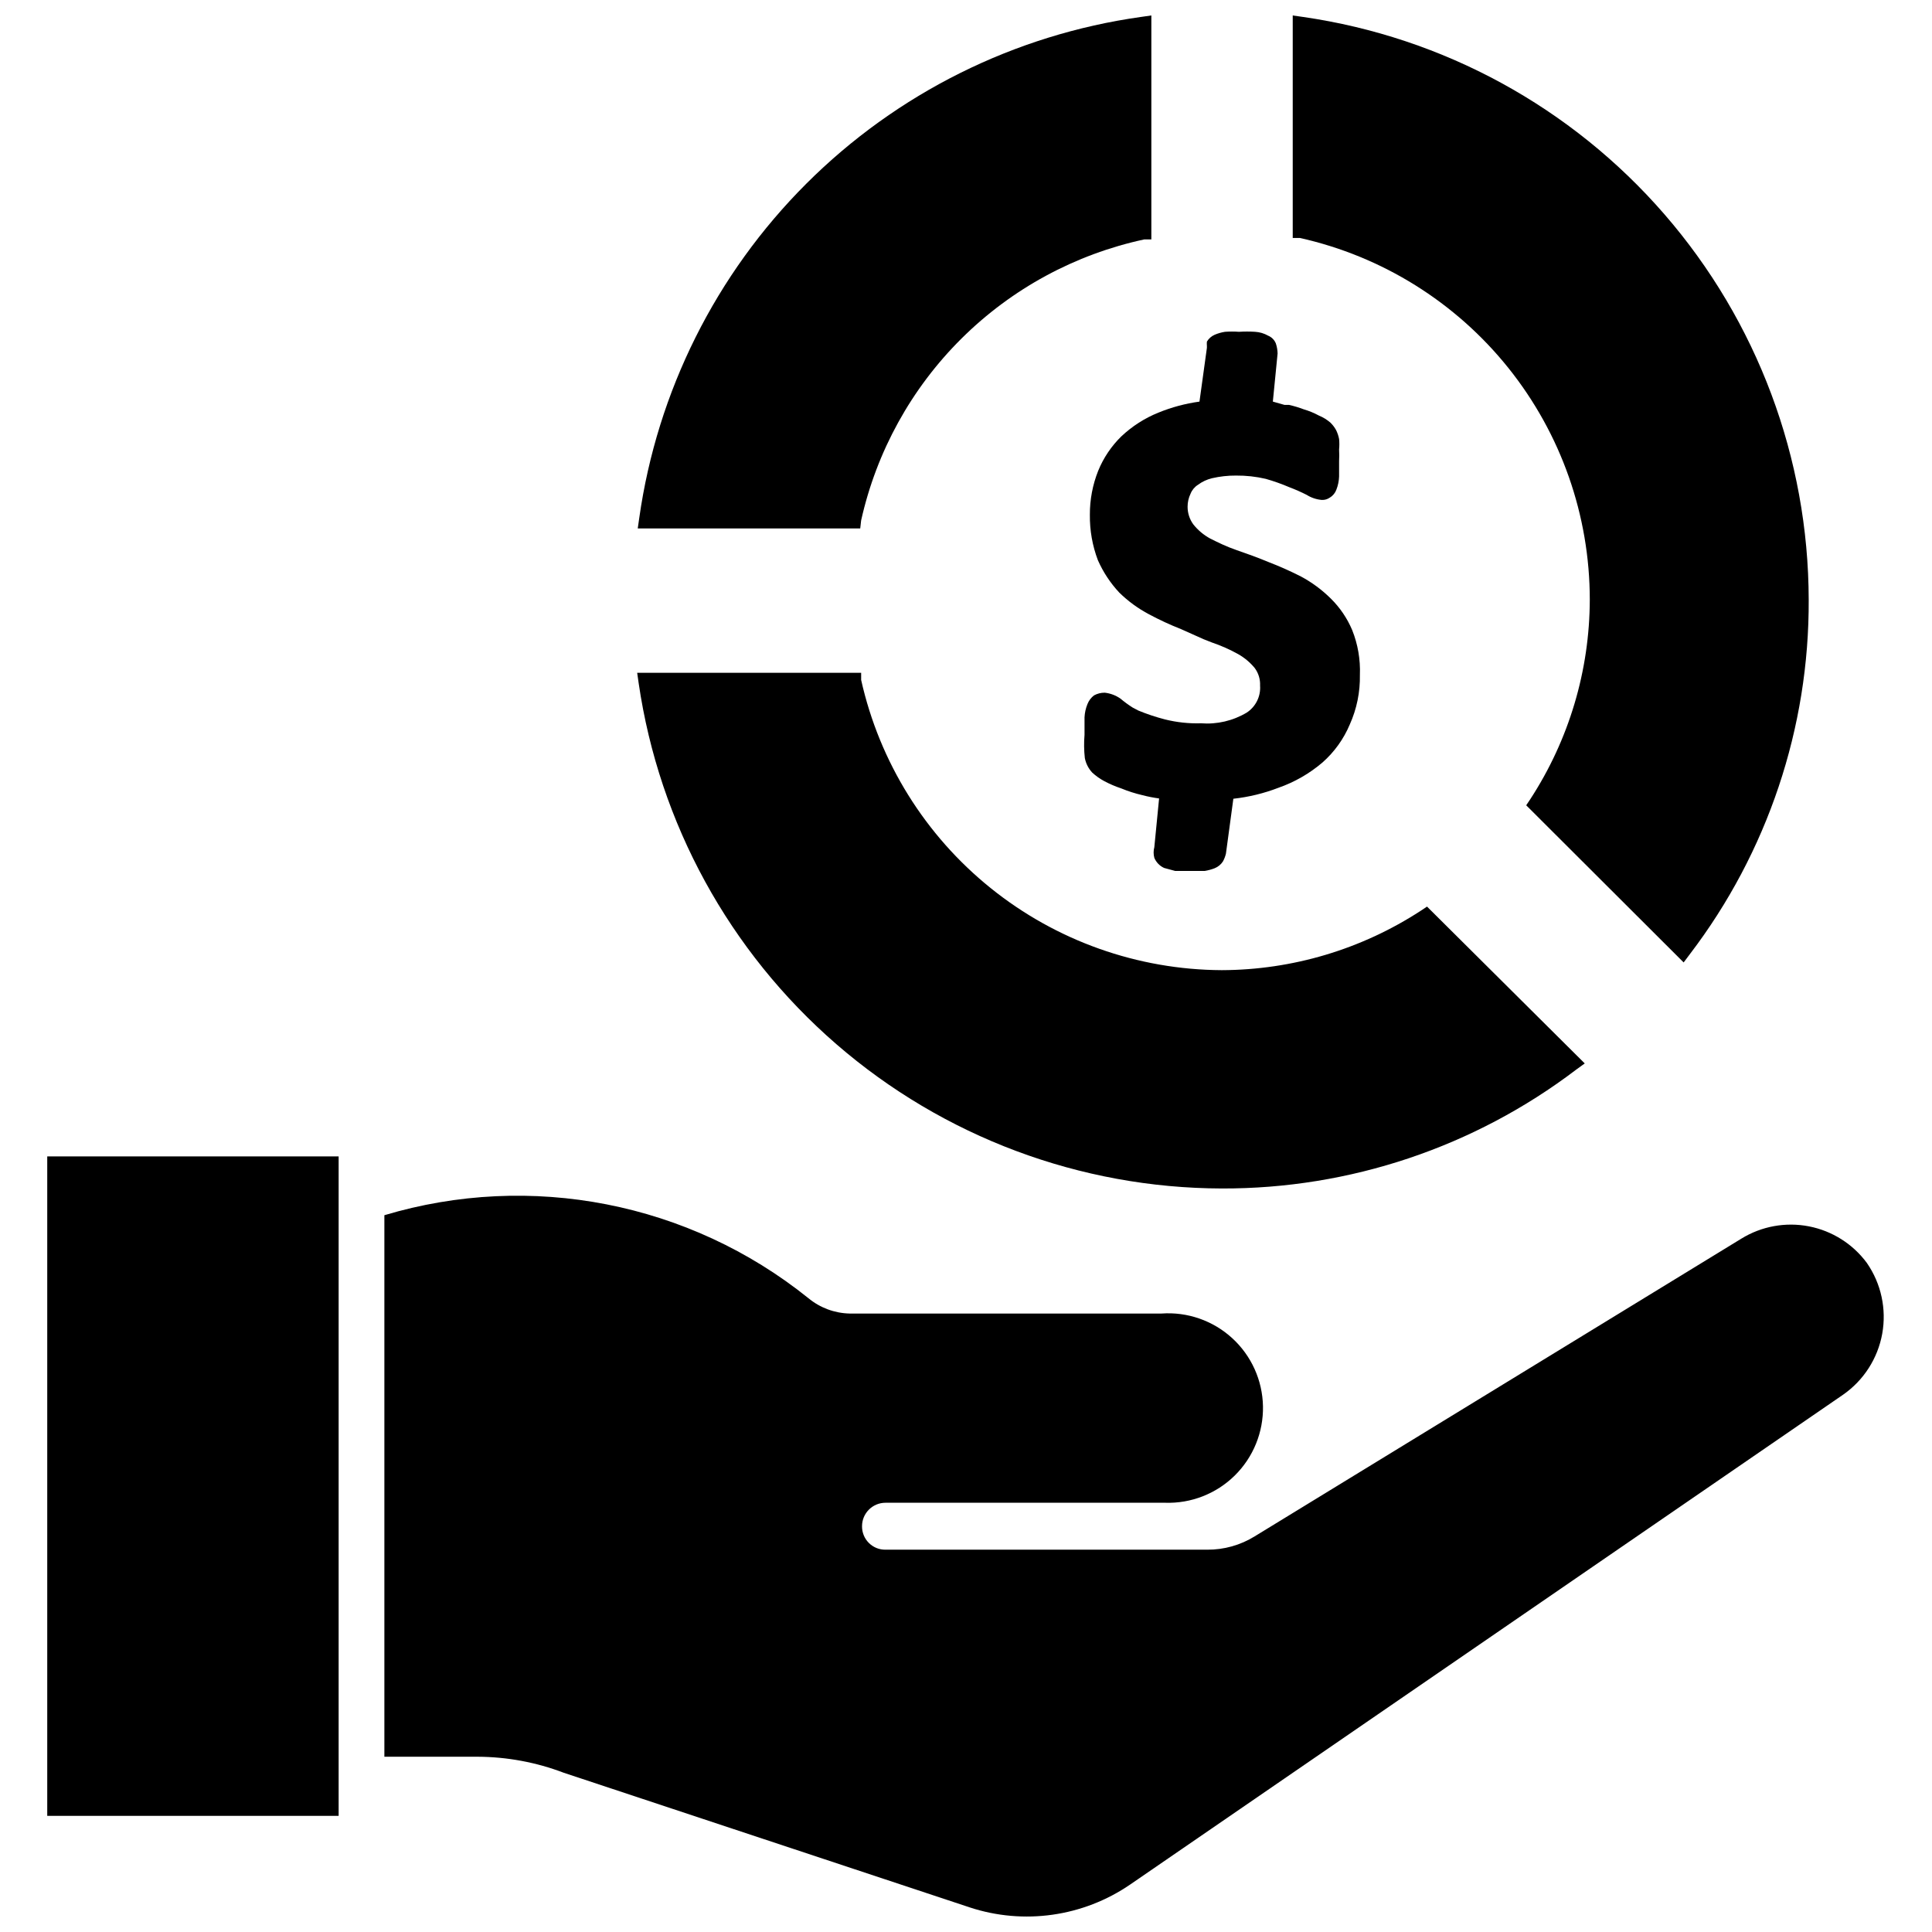
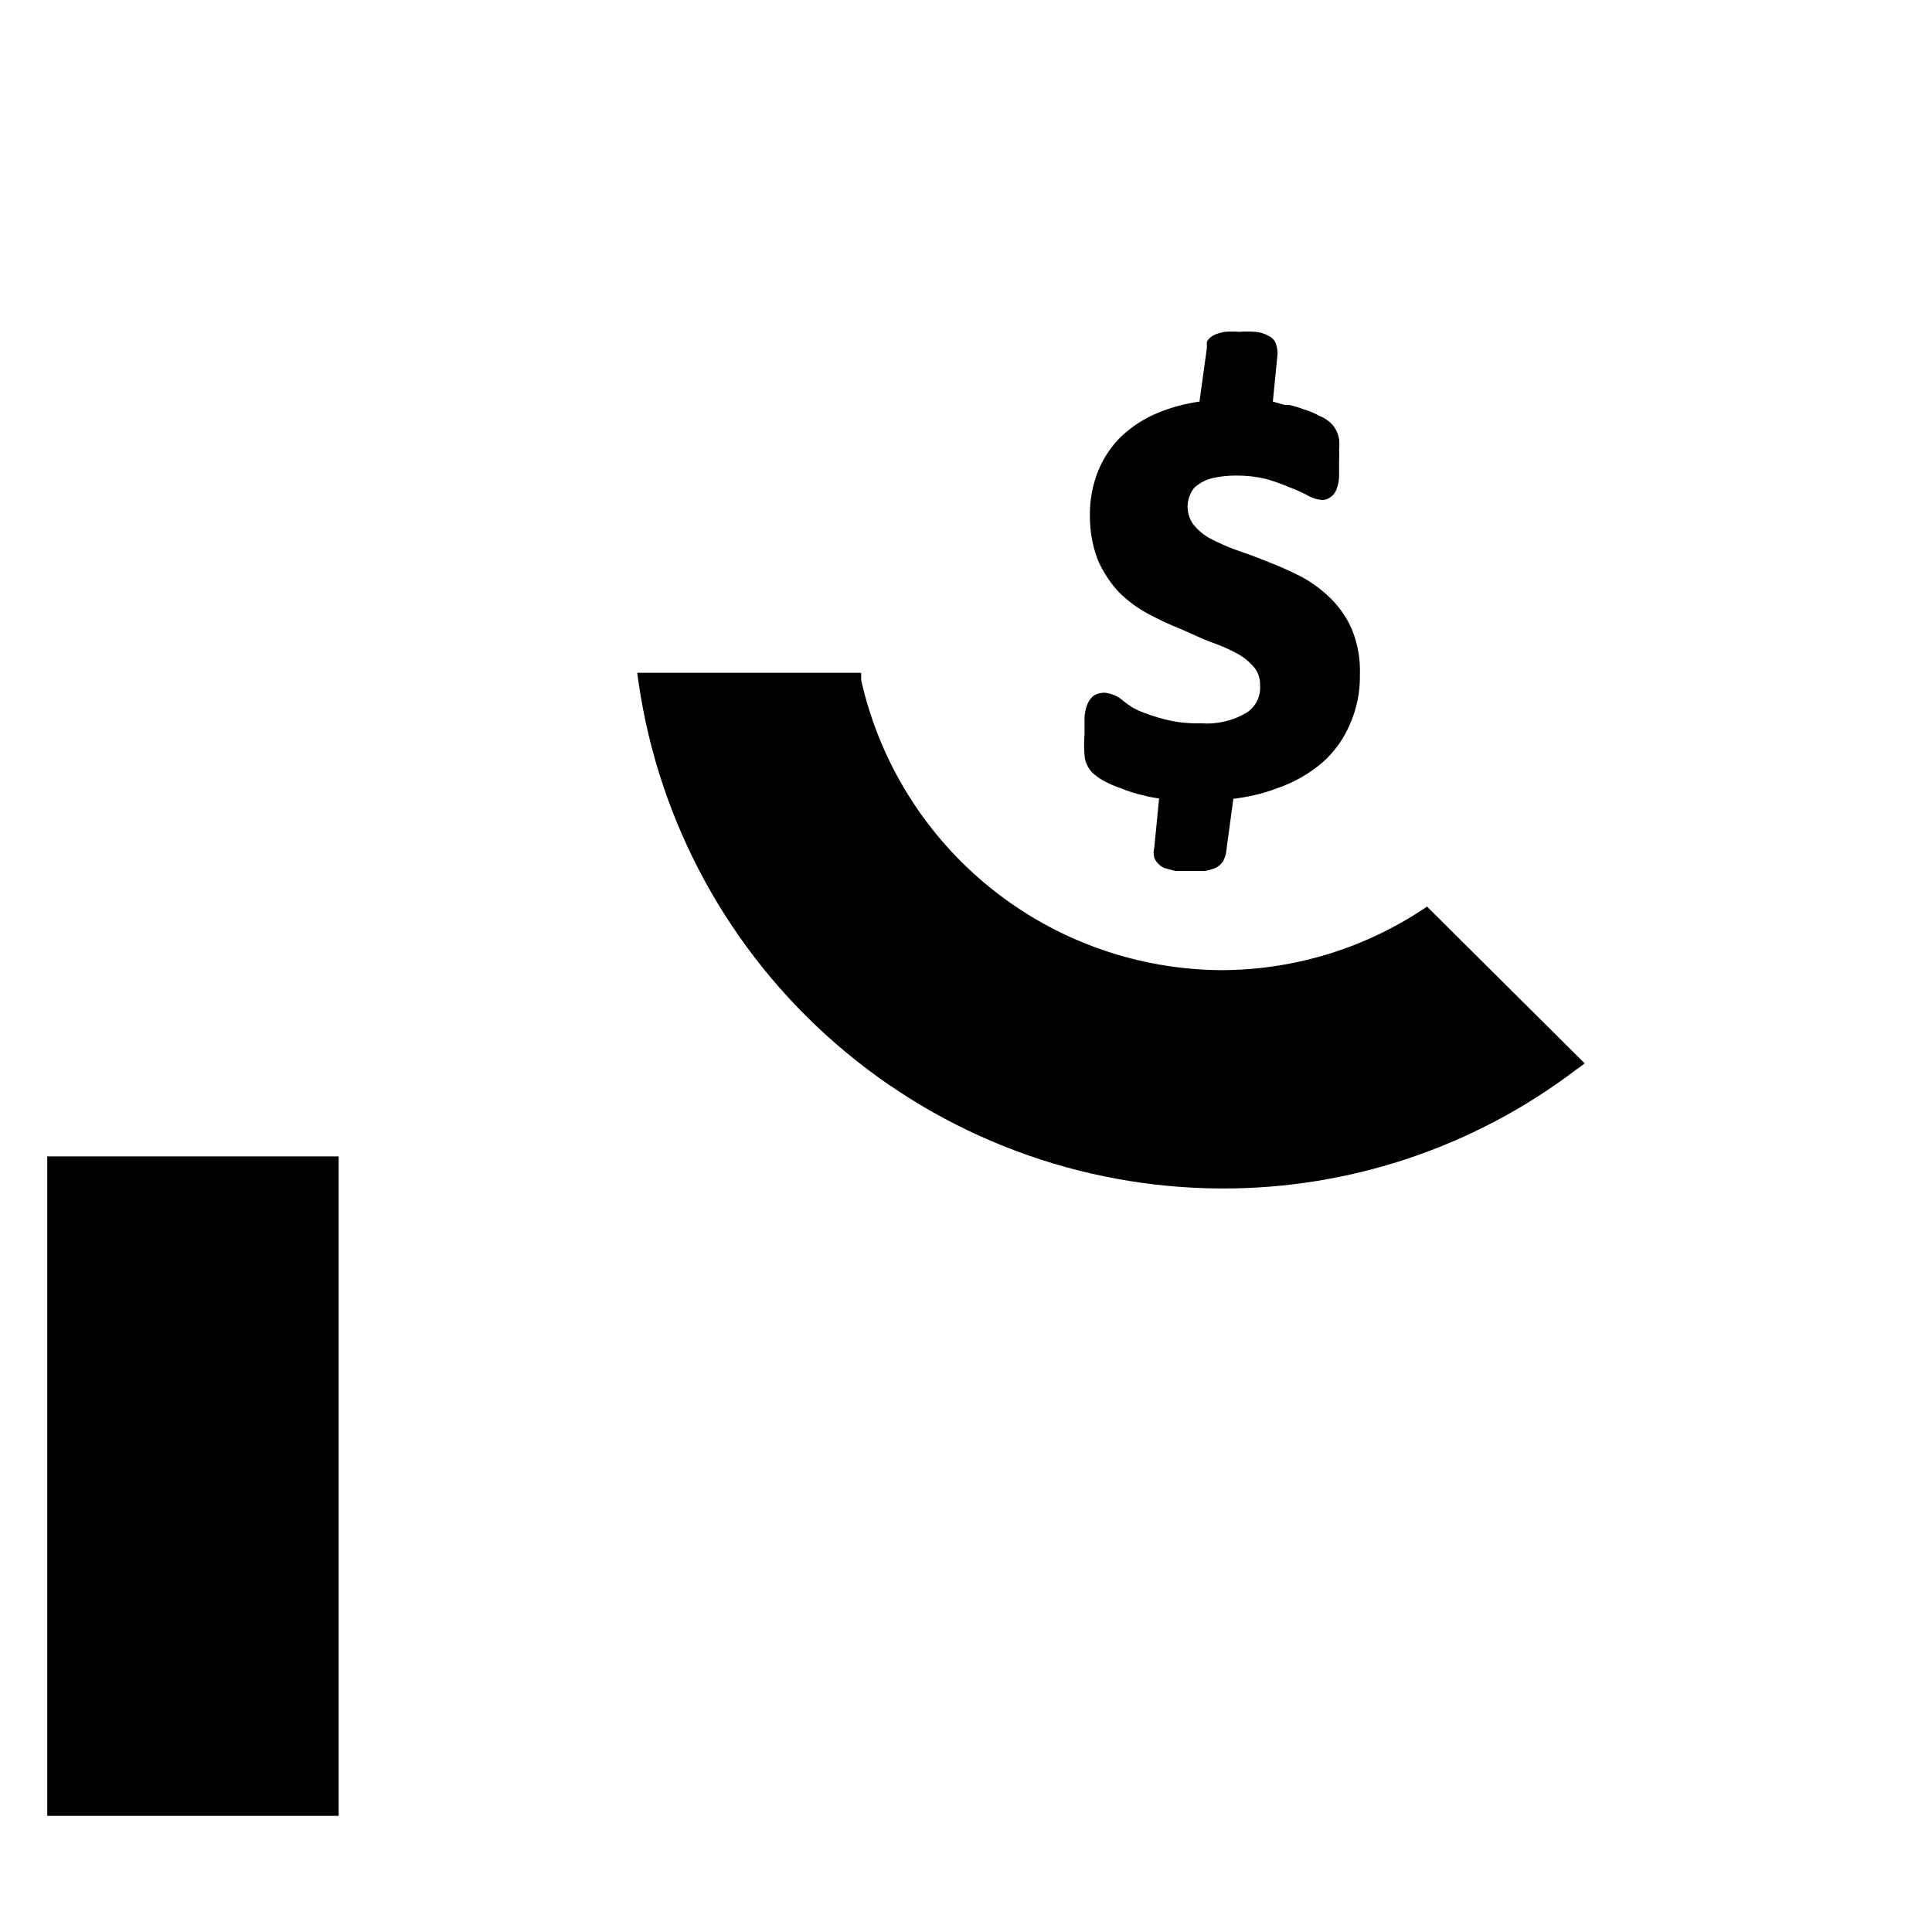
<svg xmlns="http://www.w3.org/2000/svg" width="800px" height="800px" version="1.1" viewBox="144 144 512 512">
  <defs>
    <clipPath id="c">
-       <path d="m486 148.09h138v251.91h-138z" />
-     </clipPath>
+       </clipPath>
    <clipPath id="b">
-       <path d="m313 148.09h137v136.91h-137z" />
-     </clipPath>
+       </clipPath>
    <clipPath id="a">
-       <path d="m245 460h399v191.9h-399z" />
-     </clipPath>
+       </clipPath>
  </defs>
  <g clip-path="url(#c)">
    <path d="m565.31 302.94c-0.043 18.758-5.512 37.102-15.746 52.82l-1.102 1.652 41.723 41.645 1.652-2.203c20.574-26.973 31.645-59.992 31.488-93.914-0.066-37.543-13.645-73.805-38.242-102.16-24.602-28.359-58.586-46.918-95.738-52.285l-2.758-0.395v58.961h1.891c21.797 4.867 41.285 17.02 55.254 34.449 13.965 17.43 21.578 39.098 21.578 61.434z" />
  </g>
  <path d="m467.78 458.96c33.914 0.105 66.918-10.961 93.914-31.488l2.281-1.652-41.801-41.566-1.652 1.102c-15.695 10.223-34.012 15.691-52.742 15.746-22.285-0.105-43.875-7.769-61.234-21.742-17.363-13.973-29.465-33.422-34.332-55.168v-1.891h-59.355l0.395 2.754v0.004c5.434 37.133 24.023 71.078 52.387 95.656s64.609 38.148 102.14 38.246z" />
  <g clip-path="url(#b)">
    <path d="m372.21 281.92c4.078-18.285 13.312-35.016 26.609-48.215 13.297-13.199 30.098-22.309 48.41-26.254h1.891v-59.355l-2.754 0.395h-0.004c-33.566 4.719-64.688 20.223-88.672 44.18-23.984 23.953-39.527 55.059-44.285 88.621l-0.395 2.754h58.961z" />
  </g>
  <path d="m435.03 268.77c-1.477 3.703-2.223 7.66-2.203 11.648-0.051 4.113 0.668 8.199 2.125 12.043 1.395 3.16 3.312 6.062 5.668 8.582 2.336 2.285 4.984 4.223 7.871 5.746 2.758 1.477 5.594 2.793 8.504 3.938l5.984 2.676 2.203 0.867c2.394 0.812 4.715 1.84 6.926 3.07 1.684 0.949 3.18 2.203 4.41 3.699 0.992 1.34 1.492 2.981 1.414 4.644 0.211 2.852-1.145 5.598-3.539 7.164-3.652 2.176-7.887 3.164-12.125 2.832-3.207 0.098-6.41-0.25-9.523-1.023-2.414-0.621-4.781-1.41-7.086-2.359l-1.496-0.789c-1.125-0.715-2.203-1.504-3.227-2.363-1.234-0.867-2.672-1.41-4.172-1.574-0.992-0.008-1.965 0.238-2.836 0.711-0.773 0.59-1.371 1.379-1.73 2.281-0.465 1.129-0.73 2.324-0.789 3.543v4.644c-0.172 2.043-0.145 4.102 0.082 6.141 0.281 1.445 0.961 2.781 1.965 3.856 0.977 0.895 2.062 1.664 3.231 2.285 1.414 0.75 2.887 1.383 4.406 1.887 1.84 0.758 3.734 1.363 5.668 1.812 1.449 0.379 2.922 0.668 4.41 0.867l-1.262 12.91c-0.25 0.926-0.25 1.906 0 2.832 0.5 1.188 1.426 2.144 2.598 2.676l2.914 0.789h4.328 3.543c0.887-0.148 1.758-0.387 2.598-0.711 0.906-0.359 1.676-0.992 2.203-1.809 0.352-0.645 0.613-1.332 0.789-2.047l1.969-14.562c4.098-0.453 8.117-1.434 11.965-2.914 4.262-1.492 8.211-3.762 11.648-6.691 3.141-2.769 5.617-6.215 7.242-10.074 1.855-4.133 2.769-8.621 2.68-13.148 0.16-4.062-0.535-8.113-2.047-11.887-1.32-3.125-3.246-5.961-5.668-8.344-2.332-2.312-4.981-4.273-7.871-5.824-2.82-1.438-5.711-2.723-8.66-3.859-2.832-1.18-5.668-2.203-8.422-3.148-2.754-0.945-4.961-2.047-7.008-3.07-1.734-0.941-3.262-2.227-4.488-3.777-0.977-1.352-1.5-2.977-1.496-4.644-0.004-1.199 0.266-2.383 0.789-3.465 0.387-0.973 1.078-1.801 1.969-2.359 1.102-0.824 2.359-1.41 3.699-1.734 2.09-0.484 4.231-0.723 6.375-0.707 2.648-0.023 5.293 0.266 7.871 0.867 2.121 0.602 4.195 1.336 6.219 2.203 1.586 0.598 3.137 1.281 4.644 2.047 1.211 0.762 2.59 1.223 4.016 1.34 0.758 0.031 1.508-0.188 2.125-0.633 0.809-0.48 1.422-1.234 1.734-2.125 0.43-1.105 0.668-2.277 0.707-3.465v-4.016 0.004c0.055-1.051 0.055-2.102 0-3.148 0.09-0.918 0.09-1.84 0-2.758-0.156-0.816-0.422-1.613-0.789-2.359-0.398-0.727-0.902-1.387-1.492-1.969-0.914-0.797-1.949-1.434-3.07-1.891-1.277-0.691-2.621-1.246-4.016-1.652-1.281-0.488-2.598-0.883-3.938-1.18h-1.18l-3.07-0.867 1.258-12.754c-0.02-0.91-0.18-1.812-0.469-2.676-0.379-0.93-1.117-1.668-2.047-2.047-1.062-0.605-2.246-0.953-3.465-1.023-1.414-0.09-2.836-0.09-4.25 0-1.234-0.086-2.469-0.086-3.703 0-0.945 0.148-1.871 0.41-2.754 0.789-0.852 0.375-1.57 1.008-2.047 1.809-0.035 0.367-0.035 0.738 0 1.102v0.551l-1.969 14.25c-3.727 0.512-7.379 1.488-10.863 2.914-3.644 1.465-6.981 3.602-9.84 6.297-2.652 2.59-4.742 5.695-6.141 9.133z" />
  <g clip-path="url(#a)">
-     <path d="m638.76 478.72c-3.727-5.059-9.223-8.531-15.391-9.727-6.168-1.195-12.562-0.027-17.91 3.273l-128.94 78.875c-3.781 2.344-8.148 3.57-12.598 3.543h-85.254c-1.656 0.023-3.25-0.625-4.418-1.797-1.172-1.172-1.82-2.766-1.801-4.422 0-3.434 2.785-6.219 6.219-6.219h74.078c6.883 0.234 13.562-2.371 18.473-7.207 4.906-4.836 7.613-11.477 7.484-18.363-0.129-6.891-3.082-13.422-8.172-18.066-5.086-4.648-11.859-7-18.73-6.508h-82.656c-4.004-0.094-7.859-1.535-10.941-4.094-31.555-25.352-73.559-33.566-112.34-21.965v143.51h24.719c7.805 0.035 15.539 1.473 22.828 4.25l107.53 35.66v0.004c14.367 4.731 30.117 2.488 42.59-6.062l188.93-129.81c5.445-3.801 9.168-9.602 10.348-16.137 1.18-6.535-0.277-13.273-4.051-18.738z" />
-   </g>
+     </g>
  <path d="m156.52 450.46h77.223v174.76h-77.223z" />
</svg>